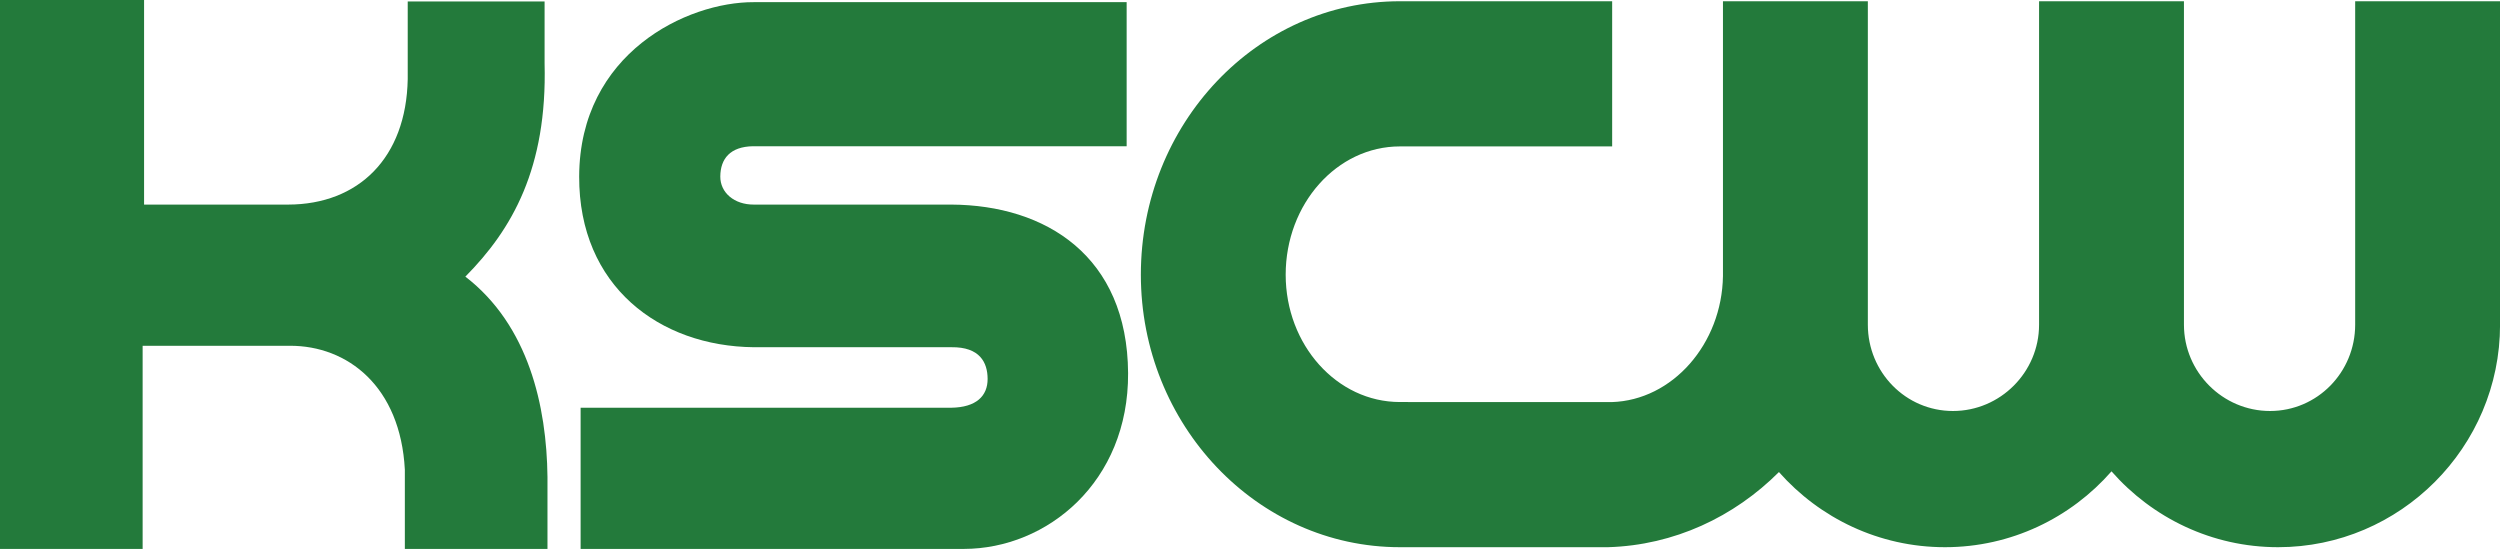
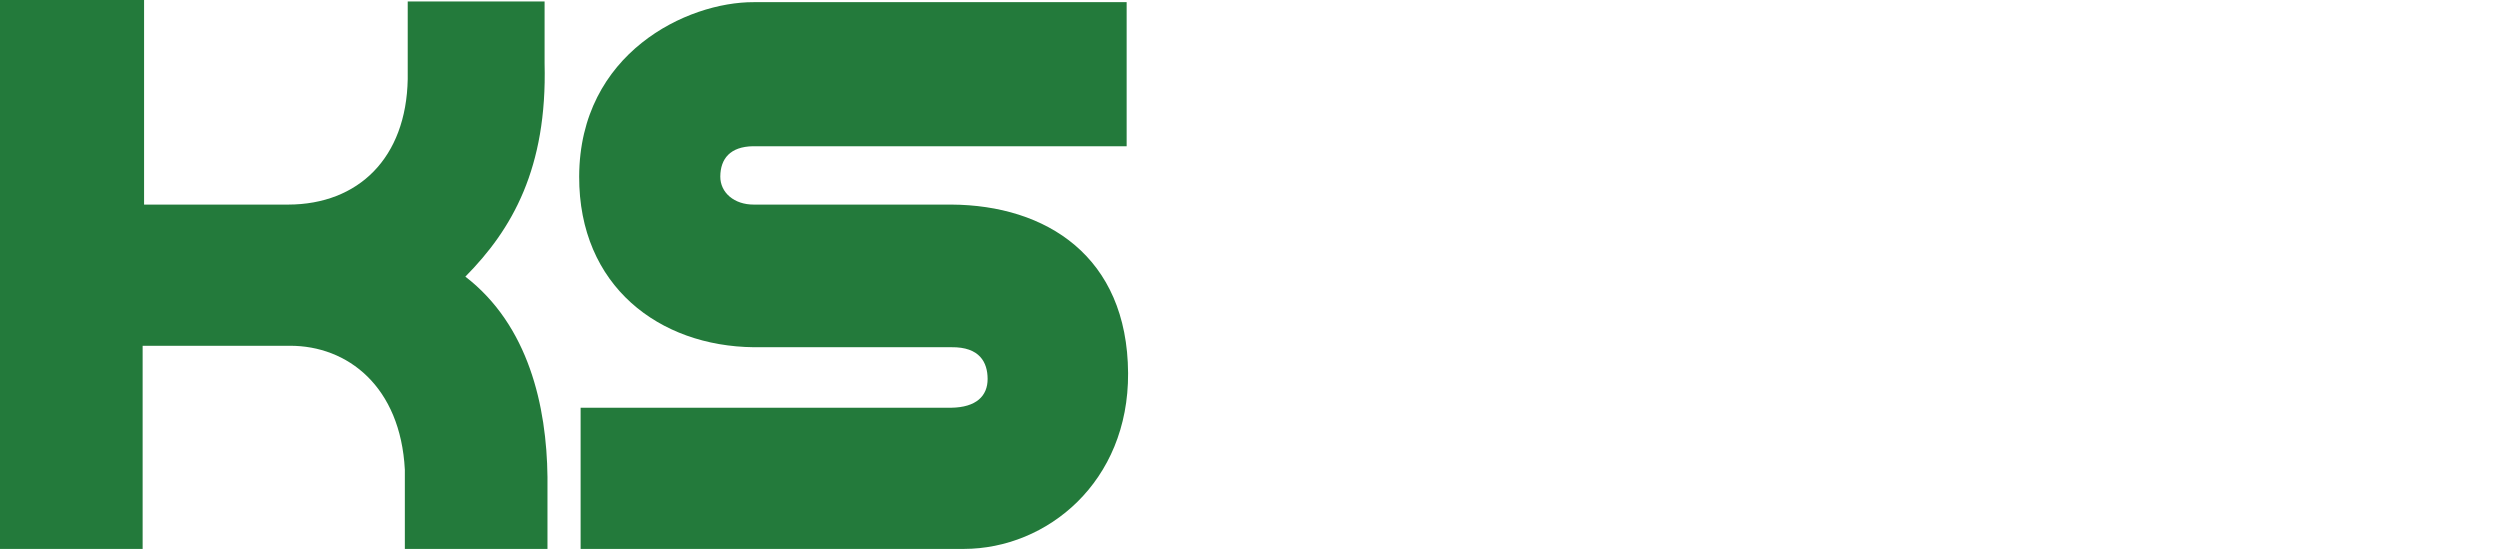
<svg xmlns="http://www.w3.org/2000/svg" xmlns:ns1="http://sodipodi.sourceforge.net/DTD/sodipodi-0.dtd" xmlns:ns2="http://www.inkscape.org/namespaces/inkscape" version="1.1" id="svg921" width="1330.555" height="292.145" viewBox="0 0 1330.555 292.145" ns1:docname="KSCW-DT_2008.svg" ns2:version="1.0.1 (3bc2e813f5, 2020-09-07)">
  <style id="style2868" />
  <defs id="defs925" />
  <ns1:namedview pagecolor="#ffffff" bordercolor="#666666" borderopacity="1" objecttolerance="10" gridtolerance="10" guidetolerance="10" ns2:pageopacity="0" ns2:pageshadow="2" ns2:window-width="1366" ns2:window-height="706" id="namedview923" showgrid="false" ns2:zoom="0.4610849" ns2:cx="671.80516" ns2:cy="139.8578" ns2:window-x="-8" ns2:window-y="-8" ns2:window-maximized="1" ns2:current-layer="g929" ns2:document-rotation="0" />
  <g ns2:groupmode="layer" ns2:label="Image" id="g929" transform="translate(492.824,103.804)">
    <g id="g877" transform="matrix(4,0,0,4,-517.36,-126.807)">
      <path style="fill:#237a3b;fill-opacity:1;stroke:none;stroke-width:1px;stroke-linecap:butt;stroke-linejoin:miter;stroke-opacity:1" d="M 6.134,5.751 H 25.304 V 32.972 H 44.474 C 53.839,32.956 60.182,26.753 60.384,16.294 V 5.943 h 18.211 v 8.243 c 0.356,13.923 -4.296,22.067 -10.543,28.371 8.423,6.491 10.819,17.242 10.927,26.646 v 9.584 H 60.001 V 68.244 C 59.419,57.173 52.384,51.733 44.698,51.758 H 25.112 V 78.787 H 6.134 Z" id="path935" ns1:nodetypes="cccccccccccccccccc" />
      <path style="fill:#237a3b;fill-opacity:1;stroke:none;stroke-width:1px;stroke-linecap:butt;stroke-linejoin:miter;stroke-opacity:1" d="m 83.388,60.001 h 49.333 c 3.301,-0.052 4.828,-1.559 4.821,-3.834 -0.006,-2.19 -1.043,-4.266 -4.821,-4.217 H 106.433 C 93.884,51.827 83.149,43.829 83.196,29.234 83.25,12.802 97.577,5.997 106.433,6.038 h 49.608 V 25.208 H 106.304 c -3.015,0.059 -4.313,1.663 -4.33,4.026 -0.015,2.143 1.851,3.751 4.459,3.738 h 26.288 c 12.587,0.072 23.421,6.864 23.512,22.428 0.084,14.467 -10.762,23.375 -21.853,23.387 H 83.388 Z" id="path937" ns1:nodetypes="ccsccsccccsccsccc" />
      <g id="g5974" transform="matrix(7.302,0,0,-7.319,220.093,78.558)" style="fill:#237a3b;fill-opacity:1">
-         <path id="path5976" d="M 0,0 C 1.205,0.035 2.297,0.551 3.114,1.366 3.856,0.529 4.938,0 6.139,0 7.346,0 8.432,0.534 9.174,1.379 9.917,0.534 11.003,0 12.21,0 c 2.225,0 4.044,1.818 4.044,4.044 v 5.881 h -2.64 V 4.044 c 0,-0.862 -0.689,-1.568 -1.551,-1.568 -0.863,0 -1.569,0.706 -1.569,1.568 V 9.925 H 7.854 V 4.044 C 7.854,3.182 7.148,2.476 6.285,2.476 5.423,2.476 4.734,3.182 4.734,4.044 V 9.925 H 2.094 V 4.929 C 2.075,3.695 1.174,2.671 0.068,2.638 l -3.861,10e-4 c -1.148,0 -2.081,1.038 -2.081,2.315 0,1.286 0.933,2.332 2.081,2.332 H 0.075 V 9.925 L -3.793,9.925 C -6.396,9.925 -8.513,7.698 -8.513,4.954 -8.513,2.226 -6.396,0 -3.793,0 Z" style="fill:#237a3b;fill-opacity:1;fill-rule:nonzero;stroke:none" ns2:connector-curvature="0" ns1:nodetypes="ccscssccsssccssscccccssccsssc" />
-       </g>
+         </g>
    </g>
  </g>
</svg>